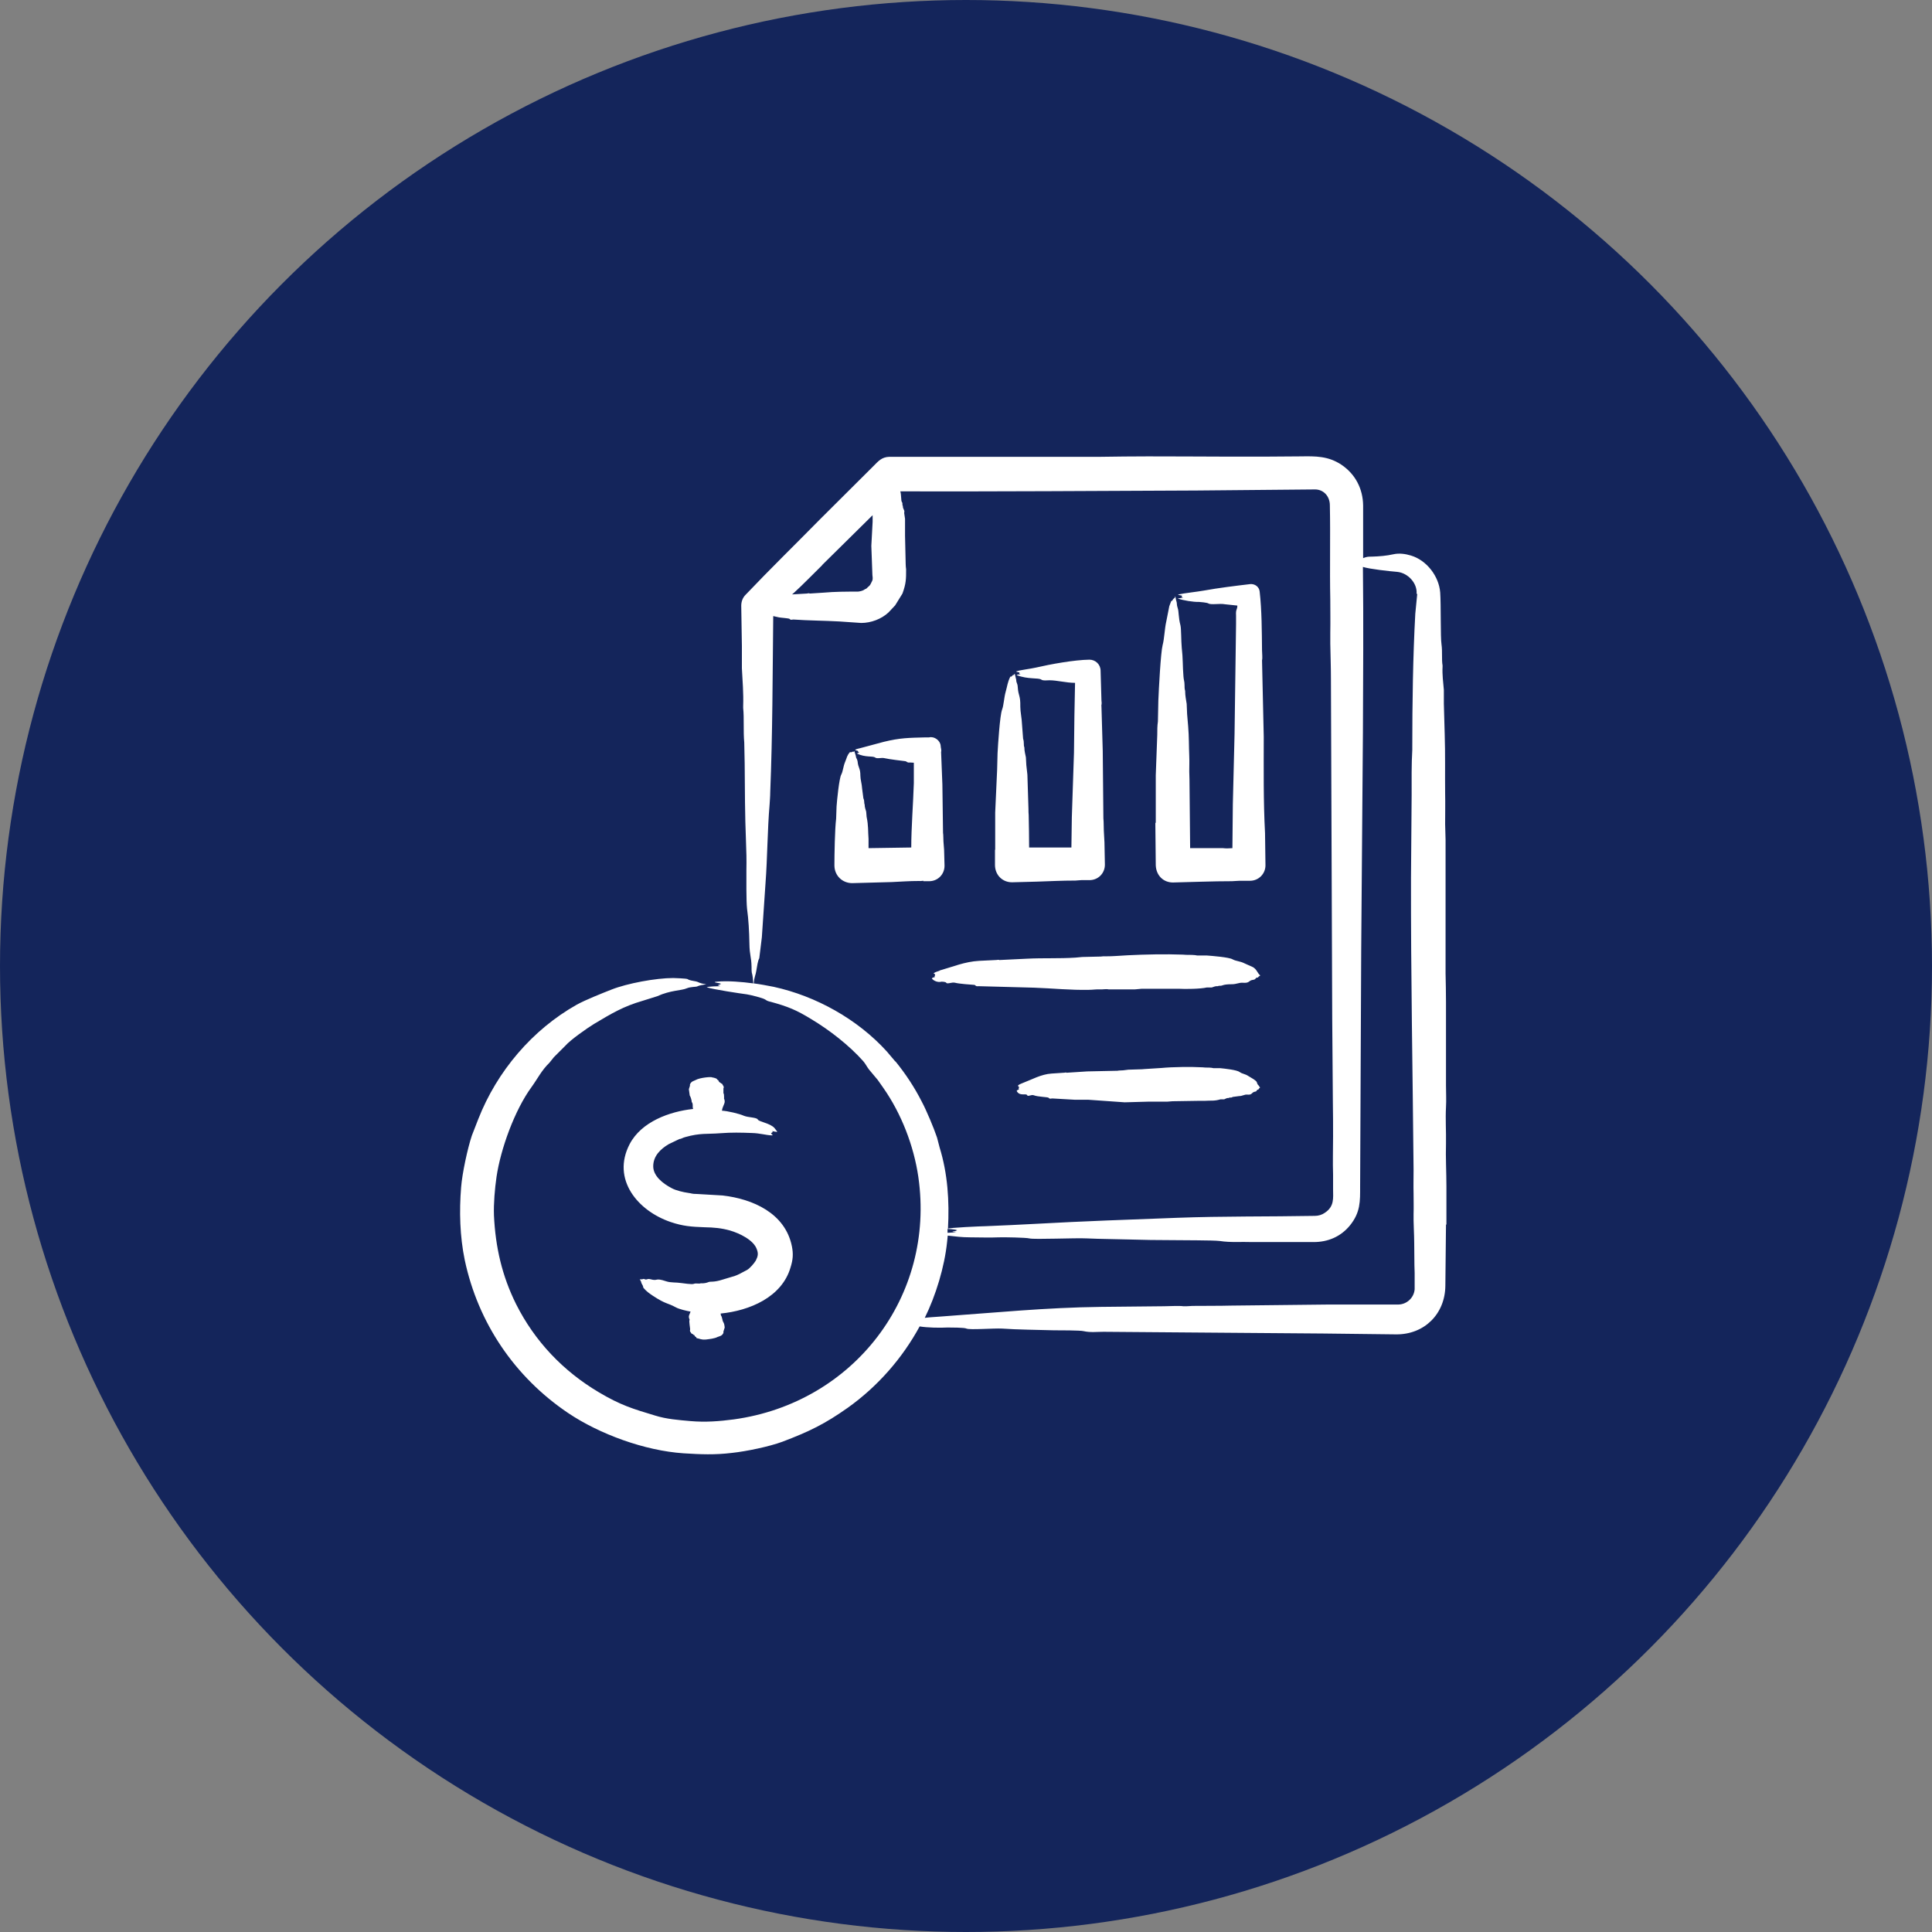
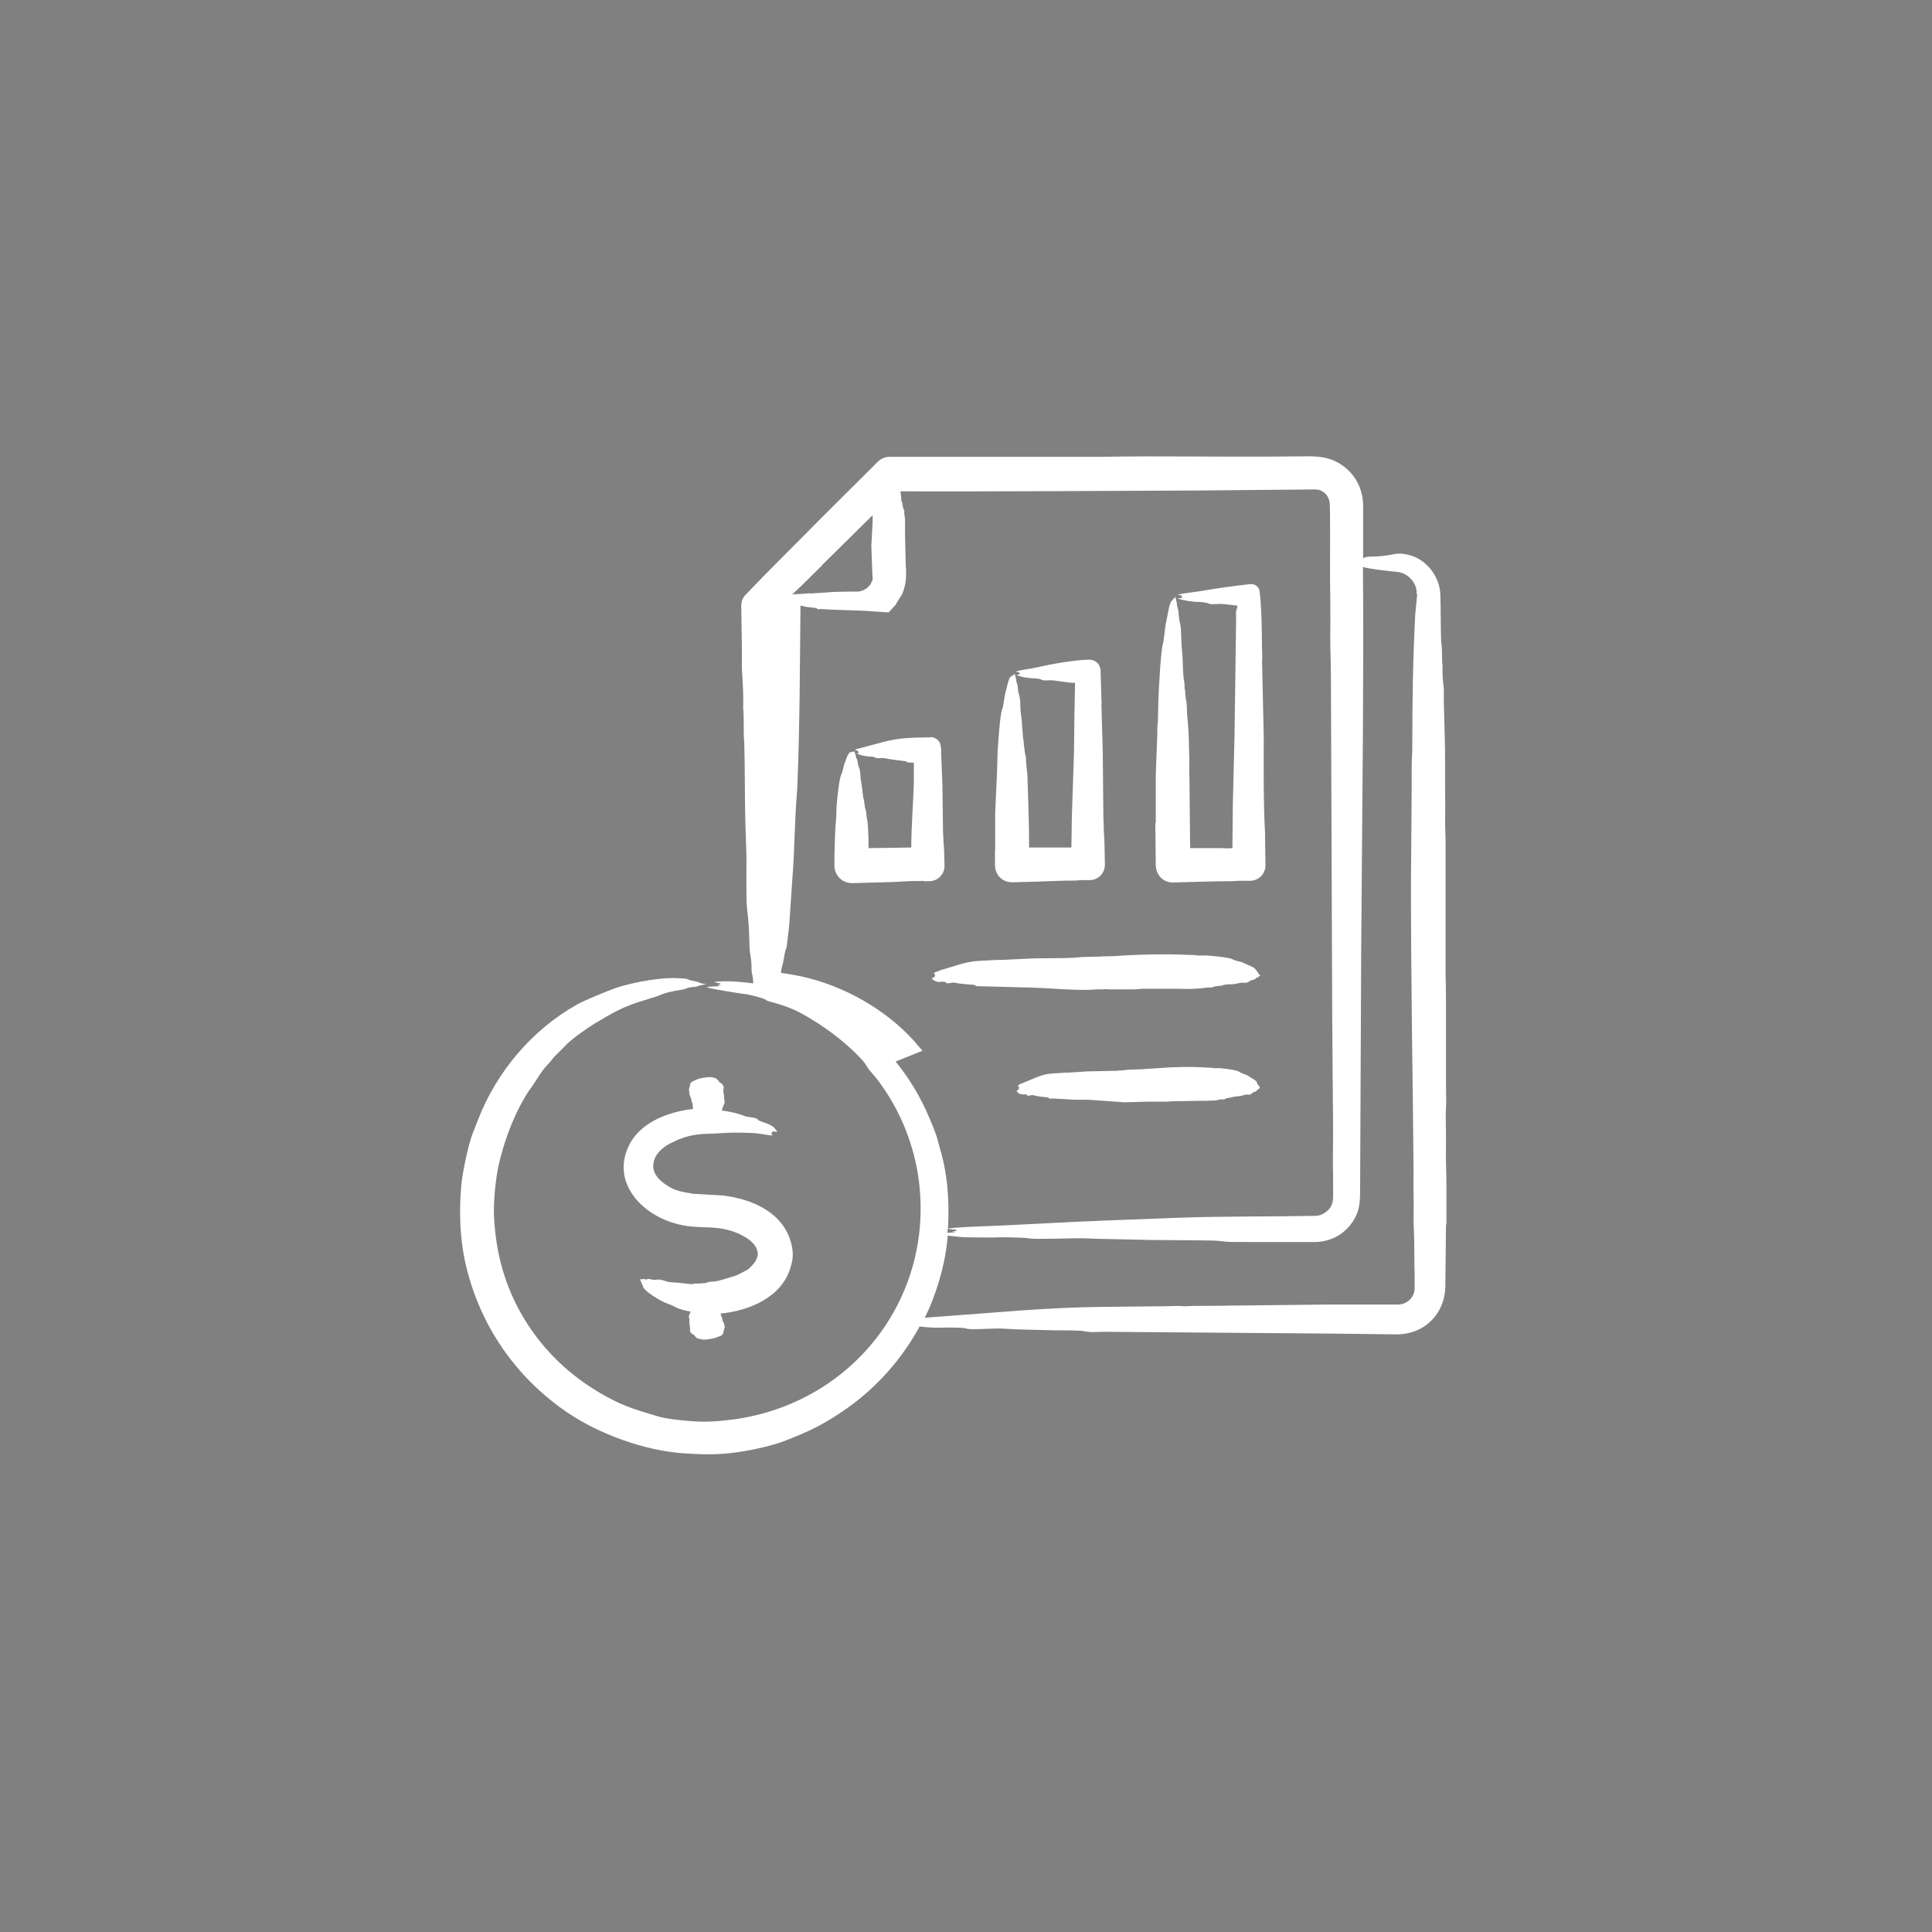
<svg xmlns="http://www.w3.org/2000/svg" id="Layer_1" data-name="Layer 1" viewBox="0 0 90 90">
  <rect x="0" y="0" width="90" height="90" fill="#808080" stroke="none" />
  <defs>
    <style>
      .cls-1 {
        fill: #14255b;
      }

      .cls-2 {
        fill: #fff;
        fill-rule: evenodd;
      }
    </style>
  </defs>
-   <circle class="cls-1" cx="45" cy="45" r="45" />
-   <path id="Financial_Reports" data-name="Financial Reports" class="cls-2" d="M43.77,45.21c.64-.18,1.16-.41,1.84-.45l.81-.04c.15-.03,.12,.02,.17,0l1.25-.06c.78-.04,1.47,0,2.25-.05l.33-.03,.86-.02c.06,0,.11-.02,.17-.01,.47,0,.66-.03,1.09-.05,.8-.04,1.75-.06,2.56-.03,.05,0,.1,.01,.15,.01,.14,0,.41,0,.52,.03h.44c.26,.02,1.04,.08,1.21,.18,.16,.09,.35,.08,.56,.19l.38,.17c.19,.1,.22,.3,.35,.39-.15,.09-.07,.1-.14,.1-.09,0-.06,.08-.17,.1-.27,.03-.15,.17-.52,.14-.16-.01-.28,.07-.5,.07-.41,0-.43,.07-.52,.07-.04,0-.09,0-.13,.02,0,0,0,0-.01,0-.09-.01-.18,.03-.27,.06h-.23c-.29,.07-1.01,.08-1.32,.06-.06,0-.12,0-.18,0h-1.53c-.11,.01-.22,.02-.33,.03h-1.21c-.14-.03-.28,.01-.41,0-.16-.01-.34,.02-.5,.02-.86,.02-1.71-.07-2.56-.1l-2.6-.07c-.14,.02-.13-.05-.19-.06-.15-.01-.72-.05-.9-.1-.15-.04-.36,.08-.41,0-.03-.05-.22-.05-.22-.05-.16,.05-.38-.04-.45-.15,.02-.04,.1-.05,.15-.07-.03-.03-.04,0-.01-.06,.06-.1-.12-.08-.03-.13,.08-.05,.17-.07,.25-.1Zm14.86,5.33c.03,.08,.03,.08,.07,.12-.11,.09-.05,.1-.1,.1-.07,0-.04,.08-.12,.09-.2,.03-.12,.17-.39,.14-.12-.01-.21,.07-.37,.07l-.3,.04c-.07,.06-.13,0-.18,.05,0,0,0,0-.01,0-.07-.01-.13,.03-.2,.06h-.17c-.3,.09-.46,.05-.71,.07-.09,0-.18,0-.26,0l-1.27,.02c-.08,0-.17,.02-.25,.02h-.9s-1.08,.03-1.08,.03l-1.7-.12h-.63s-1.04-.06-1.04-.06c-.07,0-.11,.04-.17-.03-.03-.04-.5-.04-.7-.12-.11-.04-.27,.08-.3,0-.05-.11-.35,.07-.49-.2,.02-.04,.06-.05,.11-.07-.04-.06,0-.04,0-.11,0-.04-.18-.05,.15-.18,.45-.17,.88-.42,1.37-.45l.6-.04c.1-.03,.09,.02,.13,0l.93-.06,1.41-.03c.08-.02,.17-.01,.26-.02l.24-.03,.64-.02s.08-.01,.12-.01l.79-.05c.52-.05,1.38-.06,1.92-.03,.04,0,.07,.01,.11,.01,.1,0,.3,0,.39,.03h.32c.2,.02,.77,.08,.9,.18,.12,.09,.25,.08,.41,.19,.06,.04,.37,.2,.39,.29,.02,.09,.05,.1,.08,.16h0Zm-15.61-9.51c-.07,0-.13,.02-.2,.01-.5,0-.8,.03-1.28,.05l-1.84,.05c-.46,0-.83-.35-.83-.83,0-.49,.02-1.69,.08-2.17l.02-.57c.02-.29,.12-1.31,.22-1.49,.08-.15,.09-.38,.18-.59,.09-.21,.07-.27,.22-.45,.02-.03,.03,.04,.11-.02,.02-.02,.05,.03,.1-.03l.07,.23c0,.1,.06,.12,.08,.25,.03,.32,.13,.3,.13,.67,0,.17,.07,.38,.08,.59l.06,.46c.06,.12,.02,.2,.06,.29,0,0,0,.01,0,.02,0,.09,.04,.21,.07,.31l.02,.24c.09,.43,.06,.65,.09,1.03v.43s1.99-.03,1.99-.03c0-.93,.09-2.04,.12-3v-.95s-.18-.01-.18-.01c-.13,.02-.15-.05-.21-.06-.16-.02-.76-.09-.97-.14-.16-.04-.34,.04-.44-.03-.12-.09-.45,.01-.86-.19l.12-.04c-.11-.05-.02-.03-.07-.08-.03-.03-.32-.03,.12-.13l1.08-.29c.77-.19,1.18-.19,1.97-.21h.15c.24-.06,.52,.14,.54,.39,0,.09,.05,.2,.02,.29l.06,1.52,.03,2.24c.02,.14,.01,.27,.02,.41l.03,.39,.02,.74c0,.4-.31,.72-.72,.72h-.27Zm10.82-2.7v-2.21s.07-1.89,.07-1.89c0-.21,0-.42,.03-.62l.02-.97c.02-.51,.11-2.25,.2-2.59,.08-.29,.09-.75,.17-1.1l.14-.71,.09-.24c.06,0,.07-.08,.11-.11,.06-.04,.06-.04,.08-.12,.02,.09,.03,.18,.06,.27,.02,.05,0,.14,.05,.28,.06,.16,.03,.44,.13,.81,.04,.16,.03,.73,.06,1.04,.06,.5,.04,.87,.08,1.34,.01,.17,.05,.22,.05,.4,0,.09,0,.18,.03,.28,0,0,0,.02,0,.03,0,.18,.04,.38,.07,.57l.02,.47c.02,.2,.03,.39,.05,.59,.04,.47,.03,.92,.05,1.38,.01,.24,0,.48,0,.71,0,.12,.01,.24,.01,.37l.03,3.1s0,.06,0,.1h1.53c.15,.02,.29,.01,.44,0l.02-2.04,.08-3.28,.07-5.12v-.4c-.02-.31,.06-.25,.06-.46l-.57-.06c-.26-.05-.65,.04-.78-.04-.06-.04-.4-.07-.44-.07-.25,.01-.74-.07-.99-.16l.26-.04c-.07-.02-.1-.02-.06-.05,0-.01,0-.02,0-.04-.05-.02-.26-.04-.15-.06,.26-.06,.85-.12,1.18-.18,.66-.12,1.47-.22,2.15-.3,.22-.02,.42,.13,.44,.35,.1,.87,.1,1.85,.11,2.73,0,.16,.03,.35,0,.47l.08,3.56c0,1.5-.02,2.99,.06,4.49l.02,1.5c0,.4-.32,.72-.72,.72h-.49c-.12,0-.24,.02-.35,.02-.94,0-1.82,.04-2.75,.06-.44,0-.78-.32-.8-.8l-.02-1.98Zm-7.48,1.27v-1.75s.09-1.99,.09-1.99l.02-.77c.02-.4,.11-1.77,.21-2.03,.08-.21,.09-.56,.17-.84,.08-.28,.08-.42,.21-.69,.02-.04,.03,.04,.11-.07,.02-.03,.05,.02,.1-.08l.07,.29c0,.15,.06,.15,.07,.33,.03,.45,.13,.37,.12,.92,0,.24,.07,.54,.08,.83l.05,.66c.06,.18,.01,.29,.06,.41,0,0,0,.02,0,.02,0,.14,.04,.29,.07,.44l.02,.36c.02,.15,.03,.3,.05,.45l.05,1.6c0,.09,0,.19,.01,.28,.01,.5,.02,.99,.02,1.49v.02s1.82,0,1.82,0c.05,0,.1,0,.15,0l.02-1.41,.1-3,.02-1.73,.03-1.53c-.41,0-.84-.12-1.19-.12-.14,0-.29,.03-.38-.03-.14-.1-.61,0-1.15-.21,.01-.03,.15-.04,.19-.04-.06-.02-.08-.01-.06-.04,0-.01,0-.02,0-.04-.05-.03-.21-.03-.13-.06,.12-.05,.68-.12,.89-.17,.69-.16,1.79-.36,2.5-.37,.28,0,.52,.22,.52,.52l.04,1.38c.03,.21-.02,.21,0,.28l.06,2.07,.03,3.14c.02,.19,.01,.38,.02,.57l.03,.55,.02,1.04c0,.4-.31,.72-.72,.72h-.38c-.09,0-.18,.02-.27,.02-.66,0-1.16,.03-1.8,.05l-1.14,.03c-.45,.01-.81-.33-.81-.81v-.72Zm-12.95,10.69s.07,.04,.07,.07c0,.04,.09,.09,.1,.09-.01,.01,.03,.03,.06,.04,.02,.06,.11,.13,.06,.21,0,0,0,.02,0,.02v.21s.03-.01,.03,.18c0,.01,.01,.02,0,.03-.03,.02,.07,.12,.01,.27-.05,.14-.09,.19-.11,.33,.25,.01,.81,.14,1.03,.24,.2,.08,.59,.07,.64,.17,.05,.11,.58,.17,.78,.4l.13,.17c-.05,.02-.17-.02-.24-.03,.05,.07,.03,.03-.05,.1,0,.04,.14,.11,.03,.1-.28-.01-.54-.1-.92-.11-.52-.02-.95-.03-1.47,.01-.63,.05-.93-.02-1.64,.18-.12,.03-.19,.09-.27,.09l-.5,.24c-.39,.23-.72,.56-.72,1.03,0,.45,.44,.8,.86,1.02,.2,.11,.55,.19,.77,.22,.17,.02,.16,.05,.4,.05l1.2,.07c1.4,.16,2.92,.82,3.23,2.37,.07,.35,.05,.62-.06,.97-.4,1.4-1.92,2.03-3.26,2.16,.02,.17,.04,.08,.06,.19l.04,.16c.03,.08,.07,.08,.09,.3l-.06,.19v.06c-.06,.15-.2,.16-.27,.19-.15,.08-.39,.1-.54,.12-.24,.02-.28-.04-.42-.06-.06-.01,0-.04-.06-.06-.07-.04-.04-.08-.08-.09-.04,0-.01-.03-.12-.07-.03-.08-.09-.06-.06-.2,0-.03-.06-.4-.03-.42,.03-.02-.07-.12-.01-.25l.06-.15c-.17-.03-.53-.11-.69-.2-.4-.22-.45-.13-1.07-.54-.18-.12-.29-.2-.43-.36-.04-.05,.02-.03-.09-.21-.03-.05,0-.08-.09-.19,.24,0,.13-.05,.23-.01,.12,.05,.1-.04,.26,0,.4,.11,.18-.09,.75,.1,.21,.07,.44,.04,.7,.08,.07,.01,.49,.07,.57,.04,.13-.05,.23,.01,.34-.03,.02,0,.08,.01,.2-.01,.06-.01,.12-.03,.17-.05,.09-.03,.24,.02,.64-.11,.63-.2,.52-.11,1.14-.45,.13-.07,.34-.32,.41-.44,.1-.2,.12-.32,.05-.51-.14-.44-.81-.76-1.26-.89-.4-.11-.72-.14-1.2-.15-.58-.02-.99-.05-1.55-.24-1.54-.52-2.77-1.99-1.92-3.63,.55-1.05,1.86-1.52,2.96-1.64-.05-.11,.02-.22-.07-.33v-.04s-.03-.17-.09-.26l-.04-.29,.05-.16v-.06c.06-.16,.21-.17,.27-.21,.19-.11,.74-.16,.76-.12,.04,0,.25,.05,.23,.09h0Zm32.58-22.63c.04-.49-.4-.97-.9-1.02-.37-.03-1.28-.13-1.6-.23,.03,2.57,.01,5.15,0,7.72l-.08,10.18-.05,10.96c0,.69,.02,1.2-.47,1.81-.43,.53-1.03,.78-1.69,.78h-2.87c-.52-.02-.99,.03-1.51-.05-.31-.04-1.78-.03-2.26-.04-.65,0-1.31-.01-1.96-.03-.65-.02-1.31-.02-1.95-.05-.55-.03-2.46,.06-2.7,0-.14-.04-1.21-.06-1.42-.05-.44,.02-.88,0-1.32,0-.43,0-.67-.04-1.06-.08l-.03,.29c-.12,1.17-.53,2.51-1.04,3.54,.24-.03,.49-.04,.74-.06,2.53-.18,4.91-.42,7.46-.45l2.95-.03c.26,0,.68-.03,.9,0,.04,0,.09,0,.14,0,.36-.03,.73-.01,1.09-.02,.33,0,.65,0,.98-.01l4.58-.05h3.23c.39-.01,.72-.32,.75-.71v-.76c-.02-.47-.01-.94-.02-1.4,0-.37-.04-1.01-.03-1.34,.01-.32,0-.63,0-.95-.01-.37,0-.75,0-1.12-.04-4.52-.13-9.08-.12-13.6l.03-3.85c0-.68-.01-1.45,.03-2.11,0-.05,0-.09,0-.14,0-1.99,.03-4.21,.14-6.2l.09-.92Zm-23.05,33.96s0,0,0,0c0,0,0,0,0,0h0Zm1.54-4.27c-.19,.04-.12,.03,.07,.06-.14,0-.27,.01-.41,.02v-.18s.34,.01,.45,.06c-.04,.02-.07,.03-.11,.05h0Zm-2.76-7.9c.47,.58,.88,1.2,1.22,1.87,.21,.39,.56,1.22,.71,1.67l.12,.46c.38,1.23,.46,2.51,.39,3.79,0-.05,1.6-.12,1.77-.12,.78-.03,1.56-.07,2.33-.11,2.16-.12,4.4-.2,6.57-.28,2.15-.08,4.27-.05,6.42-.09,.17,0,.33-.05,.46-.14,.46-.3,.39-.69,.39-1.1v-.68c-.02-.59,0-1.19,0-1.78,0-.53,0-1.06-.01-1.6l-.03-3.88-.06-15.81c0-.56-.02-1.12-.03-1.67,0-.17,0-.34,0-.5,.01-.52,0-1.03,0-1.55-.03-1.45,.01-2.95-.02-4.39,0-.43-.3-.74-.69-.74l-5.53,.05c-4.6,.02-9.19,.05-13.79,.04,.05,.16,.03,.44,.07,.49,.06,.08,0,.13,.05,.19,0,0,0,0,0,0-.01,.07,.03,.14,.06,.21,.02,.04,0,.08,0,.12l.04,.27v.79s.03,1.31,.03,1.31c0,.09,.01,.17,.02,.25,0,.46,0,.66-.17,1.13l-.34,.55-.31,.33c-.33,.31-.82,.49-1.27,.49l-1.02-.07c-.71-.04-1.43-.04-2.14-.09-.07,0-.12,.04-.18-.03-.03-.03-.39-.05-.49-.07l-.27-.06c-.03,2.71-.03,5.52-.14,8.21,0,.19-.02,.39-.03,.58-.1,1.15-.1,2.47-.19,3.66l-.17,2.51-.12,.98c-.07,.12-.1,.36-.14,.59-.03,.2-.09,.26-.12,.58,.31,.04,.62,.1,.93,.16,1.97,.43,3.91,1.51,5.27,3.01l.39,.46Zm-3.43-23.12l2.36-2.33v.31s-.06,1.12-.06,1.12l.05,1.36c.02,.17,.03,.21-.06,.37-.03,.05-.03,.1-.15,.19-.04,.03-.06,.08-.12,.09-.02,0-.08,.09-.34,.12-.58,0-1.06,0-1.63,.05l-.62,.04s-.02-.03-.13,0l-.69,.04s.04-.04,.07-.06c.46-.42,.89-.87,1.34-1.31h0Zm29.09,30.72v-1.77c0-.67-.04-1.35-.02-2.02,.01-.56-.03-1.12,0-1.68,.02-.33,0-.67,0-1.01v-3.88c0-.45-.01-.9-.02-1.35v-6.22c0-.24-.02-.49-.02-.73,0-.48,.01-.95,0-1.43-.01-.92,.01-1.84-.02-2.75l-.04-1.43c0-.21,0-.43,0-.64-.03-.36-.08-.71-.06-1.08,0-.02,0-.04,0-.06-.05-.28,0-.64-.05-.99-.05-.31-.02-1.85-.06-2.41-.06-.76-.63-1.5-1.36-1.72-.26-.08-.55-.12-.82-.06-.31,.07-.65,.1-1,.11-.21,0-.25,.01-.41,.07v-2.45c-.01-.78-.36-1.46-1.01-1.9-.62-.41-1.2-.4-1.89-.39-2.36,.03-4.76,0-7.13,0-.73,0-1.46,.01-2.19,.02h-9.85c-.36,.01-.52,.21-.73,.42l-2.49,2.48c-1.17,1.19-2.33,2.32-3.48,3.53-.13,.13-.2,.31-.2,.51l.03,1.87c0,.35,0,.7,0,1.04,.03,.58,.08,1.15,.06,1.76,0,.03,0,.06,0,.09,.05,.48,0,1.07,.05,1.61l.02,.99c.01,1.21,.01,2.39,.06,3.59,.02,.45,.03,.91,.02,1.36,0,.38-.01,1.44,.03,1.8,.07,.51,.1,1.05,.11,1.62,.01,.58,.09,.6,.1,1.09,0,.09,0,.22,.01,.26,.04,.13,.06,.31,.07,.51-.51-.07-1.19-.13-1.7-.08-.28,.03,.14,.06,.2,.1-.16,.09-.23,.05-.03,.11-.13,0-.54,.01-.64,.05,.29,.1,1.56,.29,1.87,.33,.14,.02,.77,.17,.87,.25,.06,.05,.15,.08,.25,.1,.8,.22,1.19,.38,1.89,.81,.85,.51,1.76,1.22,2.41,1.95,.12,.14,.15,.23,.27,.39l.41,.49c.09,.12,.17,.25,.26,.37,.84,1.2,1.42,2.7,1.63,4.15,.8,5.56-3.02,10.52-8.59,11.29-.68,.09-1.33,.14-2.02,.08-.56-.05-1.12-.09-1.66-.26-1.03-.31-1.6-.48-2.61-1.08-1.67-.99-2.99-2.38-3.86-4.11-.66-1.33-.96-2.66-1.03-4.13-.02-.55,.04-1.25,.12-1.8,.19-1.29,.84-3.1,1.63-4.18,.29-.4,.46-.77,.84-1.14l.2-.25,.53-.53c.24-.28,1.03-.83,1.34-1.02,.82-.49,1.37-.82,2.27-1.08l.67-.21c.64-.29,1.13-.26,1.38-.37,.19-.08,.44-.06,.49-.09,.1-.05,.26-.07,.42-.1-.37-.05-.33-.1-.47-.13-.16-.03-.32-.05-.4-.11-.05-.03-.61-.05-.67-.05-.81,0-2.15,.25-2.88,.54-.43,.17-1.19,.47-1.61,.7-2.08,1.17-3.72,3.11-4.59,5.33l-.3,.77c-.2,.6-.45,1.76-.5,2.41-.09,1.11-.06,2.28,.17,3.39,.62,2.92,2.32,5.44,4.81,7.12,1.47,.99,3.58,1.76,5.38,1.88,.8,.05,1.45,.08,2.27-.02,.65-.07,1.72-.29,2.34-.52,1.24-.47,1.98-.83,3.04-1.58,1.39-.99,2.54-2.3,3.35-3.79,.37,.06,.93,.07,1.3,.05,.13,0,.8,0,.88,.05,.16,.07,1.26-.02,1.66,0,.69,.05,1.7,.06,2.41,.08,.25,0,1.25,0,1.39,.04,.31,.07,.61,.03,.93,.03l6.38,.05,3.85,.03,3.4,.04c1.31,.01,2.28-.95,2.29-2.27l.03-2.85Z" />
+   <path id="Financial_Reports" data-name="Financial Reports" class="cls-2" d="M43.77,45.21c.64-.18,1.16-.41,1.84-.45l.81-.04c.15-.03,.12,.02,.17,0l1.25-.06c.78-.04,1.47,0,2.25-.05l.33-.03,.86-.02c.06,0,.11-.02,.17-.01,.47,0,.66-.03,1.09-.05,.8-.04,1.75-.06,2.56-.03,.05,0,.1,.01,.15,.01,.14,0,.41,0,.52,.03h.44c.26,.02,1.04,.08,1.21,.18,.16,.09,.35,.08,.56,.19l.38,.17c.19,.1,.22,.3,.35,.39-.15,.09-.07,.1-.14,.1-.09,0-.06,.08-.17,.1-.27,.03-.15,.17-.52,.14-.16-.01-.28,.07-.5,.07-.41,0-.43,.07-.52,.07-.04,0-.09,0-.13,.02,0,0,0,0-.01,0-.09-.01-.18,.03-.27,.06h-.23c-.29,.07-1.01,.08-1.32,.06-.06,0-.12,0-.18,0h-1.53c-.11,.01-.22,.02-.33,.03h-1.21c-.14-.03-.28,.01-.41,0-.16-.01-.34,.02-.5,.02-.86,.02-1.71-.07-2.56-.1l-2.6-.07c-.14,.02-.13-.05-.19-.06-.15-.01-.72-.05-.9-.1-.15-.04-.36,.08-.41,0-.03-.05-.22-.05-.22-.05-.16,.05-.38-.04-.45-.15,.02-.04,.1-.05,.15-.07-.03-.03-.04,0-.01-.06,.06-.1-.12-.08-.03-.13,.08-.05,.17-.07,.25-.1Zm14.86,5.33c.03,.08,.03,.08,.07,.12-.11,.09-.05,.1-.1,.1-.07,0-.04,.08-.12,.09-.2,.03-.12,.17-.39,.14-.12-.01-.21,.07-.37,.07l-.3,.04c-.07,.06-.13,0-.18,.05,0,0,0,0-.01,0-.07-.01-.13,.03-.2,.06h-.17c-.3,.09-.46,.05-.71,.07-.09,0-.18,0-.26,0l-1.27,.02c-.08,0-.17,.02-.25,.02h-.9s-1.08,.03-1.08,.03l-1.7-.12h-.63s-1.04-.06-1.04-.06c-.07,0-.11,.04-.17-.03-.03-.04-.5-.04-.7-.12-.11-.04-.27,.08-.3,0-.05-.11-.35,.07-.49-.2,.02-.04,.06-.05,.11-.07-.04-.06,0-.04,0-.11,0-.04-.18-.05,.15-.18,.45-.17,.88-.42,1.37-.45l.6-.04c.1-.03,.09,.02,.13,0l.93-.06,1.41-.03c.08-.02,.17-.01,.26-.02l.24-.03,.64-.02s.08-.01,.12-.01l.79-.05c.52-.05,1.38-.06,1.92-.03,.04,0,.07,.01,.11,.01,.1,0,.3,0,.39,.03h.32c.2,.02,.77,.08,.9,.18,.12,.09,.25,.08,.41,.19,.06,.04,.37,.2,.39,.29,.02,.09,.05,.1,.08,.16h0Zm-15.61-9.51c-.07,0-.13,.02-.2,.01-.5,0-.8,.03-1.28,.05l-1.84,.05c-.46,0-.83-.35-.83-.83,0-.49,.02-1.69,.08-2.17l.02-.57c.02-.29,.12-1.31,.22-1.49,.08-.15,.09-.38,.18-.59,.09-.21,.07-.27,.22-.45,.02-.03,.03,.04,.11-.02,.02-.02,.05,.03,.1-.03l.07,.23c0,.1,.06,.12,.08,.25,.03,.32,.13,.3,.13,.67,0,.17,.07,.38,.08,.59l.06,.46c.06,.12,.02,.2,.06,.29,0,0,0,.01,0,.02,0,.09,.04,.21,.07,.31l.02,.24c.09,.43,.06,.65,.09,1.03v.43s1.99-.03,1.99-.03c0-.93,.09-2.04,.12-3v-.95s-.18-.01-.18-.01c-.13,.02-.15-.05-.21-.06-.16-.02-.76-.09-.97-.14-.16-.04-.34,.04-.44-.03-.12-.09-.45,.01-.86-.19l.12-.04c-.11-.05-.02-.03-.07-.08-.03-.03-.32-.03,.12-.13l1.08-.29c.77-.19,1.18-.19,1.97-.21h.15c.24-.06,.52,.14,.54,.39,0,.09,.05,.2,.02,.29l.06,1.52,.03,2.24c.02,.14,.01,.27,.02,.41l.03,.39,.02,.74c0,.4-.31,.72-.72,.72h-.27Zm10.82-2.7v-2.21s.07-1.89,.07-1.89c0-.21,0-.42,.03-.62l.02-.97c.02-.51,.11-2.25,.2-2.59,.08-.29,.09-.75,.17-1.1l.14-.71,.09-.24c.06,0,.07-.08,.11-.11,.06-.04,.06-.04,.08-.12,.02,.09,.03,.18,.06,.27,.02,.05,0,.14,.05,.28,.06,.16,.03,.44,.13,.81,.04,.16,.03,.73,.06,1.04,.06,.5,.04,.87,.08,1.34,.01,.17,.05,.22,.05,.4,0,.09,0,.18,.03,.28,0,0,0,.02,0,.03,0,.18,.04,.38,.07,.57l.02,.47c.02,.2,.03,.39,.05,.59,.04,.47,.03,.92,.05,1.38,.01,.24,0,.48,0,.71,0,.12,.01,.24,.01,.37l.03,3.1s0,.06,0,.1h1.53c.15,.02,.29,.01,.44,0l.02-2.04,.08-3.28,.07-5.12v-.4c-.02-.31,.06-.25,.06-.46l-.57-.06c-.26-.05-.65,.04-.78-.04-.06-.04-.4-.07-.44-.07-.25,.01-.74-.07-.99-.16l.26-.04c-.07-.02-.1-.02-.06-.05,0-.01,0-.02,0-.04-.05-.02-.26-.04-.15-.06,.26-.06,.85-.12,1.18-.18,.66-.12,1.47-.22,2.15-.3,.22-.02,.42,.13,.44,.35,.1,.87,.1,1.85,.11,2.73,0,.16,.03,.35,0,.47l.08,3.56c0,1.5-.02,2.99,.06,4.49l.02,1.5c0,.4-.32,.72-.72,.72h-.49c-.12,0-.24,.02-.35,.02-.94,0-1.82,.04-2.75,.06-.44,0-.78-.32-.8-.8l-.02-1.98Zm-7.48,1.27v-1.75s.09-1.99,.09-1.99l.02-.77c.02-.4,.11-1.77,.21-2.03,.08-.21,.09-.56,.17-.84,.08-.28,.08-.42,.21-.69,.02-.04,.03,.04,.11-.07,.02-.03,.05,.02,.1-.08l.07,.29c0,.15,.06,.15,.07,.33,.03,.45,.13,.37,.12,.92,0,.24,.07,.54,.08,.83l.05,.66c.06,.18,.01,.29,.06,.41,0,0,0,.02,0,.02,0,.14,.04,.29,.07,.44l.02,.36c.02,.15,.03,.3,.05,.45l.05,1.6c0,.09,0,.19,.01,.28,.01,.5,.02,.99,.02,1.49v.02s1.82,0,1.82,0c.05,0,.1,0,.15,0l.02-1.41,.1-3,.02-1.73,.03-1.53c-.41,0-.84-.12-1.19-.12-.14,0-.29,.03-.38-.03-.14-.1-.61,0-1.15-.21,.01-.03,.15-.04,.19-.04-.06-.02-.08-.01-.06-.04,0-.01,0-.02,0-.04-.05-.03-.21-.03-.13-.06,.12-.05,.68-.12,.89-.17,.69-.16,1.79-.36,2.5-.37,.28,0,.52,.22,.52,.52l.04,1.38c.03,.21-.02,.21,0,.28l.06,2.07,.03,3.14c.02,.19,.01,.38,.02,.57l.03,.55,.02,1.04c0,.4-.31,.72-.72,.72h-.38c-.09,0-.18,.02-.27,.02-.66,0-1.16,.03-1.8,.05l-1.14,.03c-.45,.01-.81-.33-.81-.81v-.72Zm-12.95,10.69s.07,.04,.07,.07c0,.04,.09,.09,.1,.09-.01,.01,.03,.03,.06,.04,.02,.06,.11,.13,.06,.21,0,0,0,.02,0,.02v.21s.03-.01,.03,.18c0,.01,.01,.02,0,.03-.03,.02,.07,.12,.01,.27-.05,.14-.09,.19-.11,.33,.25,.01,.81,.14,1.03,.24,.2,.08,.59,.07,.64,.17,.05,.11,.58,.17,.78,.4l.13,.17c-.05,.02-.17-.02-.24-.03,.05,.07,.03,.03-.05,.1,0,.04,.14,.11,.03,.1-.28-.01-.54-.1-.92-.11-.52-.02-.95-.03-1.47,.01-.63,.05-.93-.02-1.64,.18-.12,.03-.19,.09-.27,.09l-.5,.24c-.39,.23-.72,.56-.72,1.03,0,.45,.44,.8,.86,1.02,.2,.11,.55,.19,.77,.22,.17,.02,.16,.05,.4,.05l1.2,.07c1.4,.16,2.92,.82,3.23,2.37,.07,.35,.05,.62-.06,.97-.4,1.4-1.92,2.03-3.26,2.16,.02,.17,.04,.08,.06,.19l.04,.16c.03,.08,.07,.08,.09,.3l-.06,.19v.06c-.06,.15-.2,.16-.27,.19-.15,.08-.39,.1-.54,.12-.24,.02-.28-.04-.42-.06-.06-.01,0-.04-.06-.06-.07-.04-.04-.08-.08-.09-.04,0-.01-.03-.12-.07-.03-.08-.09-.06-.06-.2,0-.03-.06-.4-.03-.42,.03-.02-.07-.12-.01-.25l.06-.15c-.17-.03-.53-.11-.69-.2-.4-.22-.45-.13-1.07-.54-.18-.12-.29-.2-.43-.36-.04-.05,.02-.03-.09-.21-.03-.05,0-.08-.09-.19,.24,0,.13-.05,.23-.01,.12,.05,.1-.04,.26,0,.4,.11,.18-.09,.75,.1,.21,.07,.44,.04,.7,.08,.07,.01,.49,.07,.57,.04,.13-.05,.23,.01,.34-.03,.02,0,.08,.01,.2-.01,.06-.01,.12-.03,.17-.05,.09-.03,.24,.02,.64-.11,.63-.2,.52-.11,1.14-.45,.13-.07,.34-.32,.41-.44,.1-.2,.12-.32,.05-.51-.14-.44-.81-.76-1.26-.89-.4-.11-.72-.14-1.2-.15-.58-.02-.99-.05-1.55-.24-1.54-.52-2.77-1.99-1.92-3.63,.55-1.05,1.86-1.52,2.96-1.64-.05-.11,.02-.22-.07-.33v-.04s-.03-.17-.09-.26l-.04-.29,.05-.16v-.06c.06-.16,.21-.17,.27-.21,.19-.11,.74-.16,.76-.12,.04,0,.25,.05,.23,.09h0Zm32.58-22.63c.04-.49-.4-.97-.9-1.02-.37-.03-1.28-.13-1.6-.23,.03,2.57,.01,5.15,0,7.72l-.08,10.18-.05,10.96c0,.69,.02,1.2-.47,1.81-.43,.53-1.03,.78-1.69,.78h-2.87c-.52-.02-.99,.03-1.51-.05-.31-.04-1.78-.03-2.26-.04-.65,0-1.31-.01-1.96-.03-.65-.02-1.31-.02-1.95-.05-.55-.03-2.46,.06-2.7,0-.14-.04-1.21-.06-1.42-.05-.44,.02-.88,0-1.32,0-.43,0-.67-.04-1.06-.08l-.03,.29c-.12,1.17-.53,2.51-1.04,3.54,.24-.03,.49-.04,.74-.06,2.53-.18,4.91-.42,7.46-.45l2.95-.03c.26,0,.68-.03,.9,0,.04,0,.09,0,.14,0,.36-.03,.73-.01,1.09-.02,.33,0,.65,0,.98-.01l4.58-.05h3.23c.39-.01,.72-.32,.75-.71v-.76c-.02-.47-.01-.94-.02-1.4,0-.37-.04-1.01-.03-1.34,.01-.32,0-.63,0-.95-.01-.37,0-.75,0-1.12-.04-4.52-.13-9.08-.12-13.6l.03-3.85c0-.68-.01-1.45,.03-2.11,0-.05,0-.09,0-.14,0-1.99,.03-4.21,.14-6.2l.09-.92Zm-23.05,33.96s0,0,0,0c0,0,0,0,0,0h0Zm1.54-4.27c-.19,.04-.12,.03,.07,.06-.14,0-.27,.01-.41,.02v-.18s.34,.01,.45,.06c-.04,.02-.07,.03-.11,.05h0Zm-2.76-7.9c.47,.58,.88,1.2,1.22,1.87,.21,.39,.56,1.22,.71,1.67l.12,.46c.38,1.23,.46,2.51,.39,3.79,0-.05,1.6-.12,1.77-.12,.78-.03,1.56-.07,2.33-.11,2.16-.12,4.4-.2,6.57-.28,2.15-.08,4.27-.05,6.42-.09,.17,0,.33-.05,.46-.14,.46-.3,.39-.69,.39-1.1v-.68c-.02-.59,0-1.19,0-1.78,0-.53,0-1.06-.01-1.6l-.03-3.88-.06-15.81c0-.56-.02-1.12-.03-1.67,0-.17,0-.34,0-.5,.01-.52,0-1.03,0-1.55-.03-1.45,.01-2.95-.02-4.39,0-.43-.3-.74-.69-.74l-5.53,.05c-4.6,.02-9.19,.05-13.79,.04,.05,.16,.03,.44,.07,.49,.06,.08,0,.13,.05,.19,0,0,0,0,0,0-.01,.07,.03,.14,.06,.21,.02,.04,0,.08,0,.12l.04,.27v.79s.03,1.31,.03,1.31c0,.09,.01,.17,.02,.25,0,.46,0,.66-.17,1.13l-.34,.55-.31,.33l-1.02-.07c-.71-.04-1.43-.04-2.14-.09-.07,0-.12,.04-.18-.03-.03-.03-.39-.05-.49-.07l-.27-.06c-.03,2.71-.03,5.52-.14,8.21,0,.19-.02,.39-.03,.58-.1,1.15-.1,2.47-.19,3.66l-.17,2.51-.12,.98c-.07,.12-.1,.36-.14,.59-.03,.2-.09,.26-.12,.58,.31,.04,.62,.1,.93,.16,1.97,.43,3.91,1.51,5.27,3.01l.39,.46Zm-3.43-23.12l2.36-2.33v.31s-.06,1.12-.06,1.12l.05,1.36c.02,.17,.03,.21-.06,.37-.03,.05-.03,.1-.15,.19-.04,.03-.06,.08-.12,.09-.02,0-.08,.09-.34,.12-.58,0-1.06,0-1.63,.05l-.62,.04s-.02-.03-.13,0l-.69,.04s.04-.04,.07-.06c.46-.42,.89-.87,1.34-1.31h0Zm29.09,30.72v-1.77c0-.67-.04-1.35-.02-2.02,.01-.56-.03-1.12,0-1.68,.02-.33,0-.67,0-1.01v-3.88c0-.45-.01-.9-.02-1.35v-6.22c0-.24-.02-.49-.02-.73,0-.48,.01-.95,0-1.43-.01-.92,.01-1.84-.02-2.75l-.04-1.43c0-.21,0-.43,0-.64-.03-.36-.08-.71-.06-1.08,0-.02,0-.04,0-.06-.05-.28,0-.64-.05-.99-.05-.31-.02-1.85-.06-2.41-.06-.76-.63-1.5-1.36-1.72-.26-.08-.55-.12-.82-.06-.31,.07-.65,.1-1,.11-.21,0-.25,.01-.41,.07v-2.45c-.01-.78-.36-1.46-1.01-1.9-.62-.41-1.2-.4-1.89-.39-2.36,.03-4.76,0-7.13,0-.73,0-1.46,.01-2.19,.02h-9.85c-.36,.01-.52,.21-.73,.42l-2.49,2.48c-1.17,1.19-2.33,2.32-3.48,3.53-.13,.13-.2,.31-.2,.51l.03,1.87c0,.35,0,.7,0,1.04,.03,.58,.08,1.15,.06,1.76,0,.03,0,.06,0,.09,.05,.48,0,1.07,.05,1.61l.02,.99c.01,1.21,.01,2.39,.06,3.59,.02,.45,.03,.91,.02,1.36,0,.38-.01,1.44,.03,1.8,.07,.51,.1,1.05,.11,1.62,.01,.58,.09,.6,.1,1.09,0,.09,0,.22,.01,.26,.04,.13,.06,.31,.07,.51-.51-.07-1.19-.13-1.7-.08-.28,.03,.14,.06,.2,.1-.16,.09-.23,.05-.03,.11-.13,0-.54,.01-.64,.05,.29,.1,1.56,.29,1.87,.33,.14,.02,.77,.17,.87,.25,.06,.05,.15,.08,.25,.1,.8,.22,1.19,.38,1.89,.81,.85,.51,1.76,1.22,2.41,1.95,.12,.14,.15,.23,.27,.39l.41,.49c.09,.12,.17,.25,.26,.37,.84,1.2,1.42,2.7,1.63,4.15,.8,5.56-3.02,10.52-8.59,11.29-.68,.09-1.33,.14-2.02,.08-.56-.05-1.12-.09-1.66-.26-1.03-.31-1.6-.48-2.61-1.08-1.67-.99-2.99-2.38-3.86-4.11-.66-1.33-.96-2.66-1.03-4.13-.02-.55,.04-1.25,.12-1.8,.19-1.29,.84-3.1,1.63-4.18,.29-.4,.46-.77,.84-1.14l.2-.25,.53-.53c.24-.28,1.03-.83,1.34-1.02,.82-.49,1.37-.82,2.27-1.08l.67-.21c.64-.29,1.13-.26,1.38-.37,.19-.08,.44-.06,.49-.09,.1-.05,.26-.07,.42-.1-.37-.05-.33-.1-.47-.13-.16-.03-.32-.05-.4-.11-.05-.03-.61-.05-.67-.05-.81,0-2.15,.25-2.88,.54-.43,.17-1.19,.47-1.61,.7-2.08,1.17-3.72,3.11-4.59,5.33l-.3,.77c-.2,.6-.45,1.76-.5,2.41-.09,1.11-.06,2.28,.17,3.39,.62,2.92,2.32,5.44,4.81,7.12,1.47,.99,3.58,1.76,5.38,1.88,.8,.05,1.45,.08,2.27-.02,.65-.07,1.72-.29,2.34-.52,1.24-.47,1.98-.83,3.04-1.58,1.39-.99,2.54-2.3,3.35-3.79,.37,.06,.93,.07,1.3,.05,.13,0,.8,0,.88,.05,.16,.07,1.26-.02,1.66,0,.69,.05,1.7,.06,2.41,.08,.25,0,1.25,0,1.39,.04,.31,.07,.61,.03,.93,.03l6.38,.05,3.85,.03,3.4,.04c1.31,.01,2.28-.95,2.29-2.27l.03-2.85Z" />
</svg>